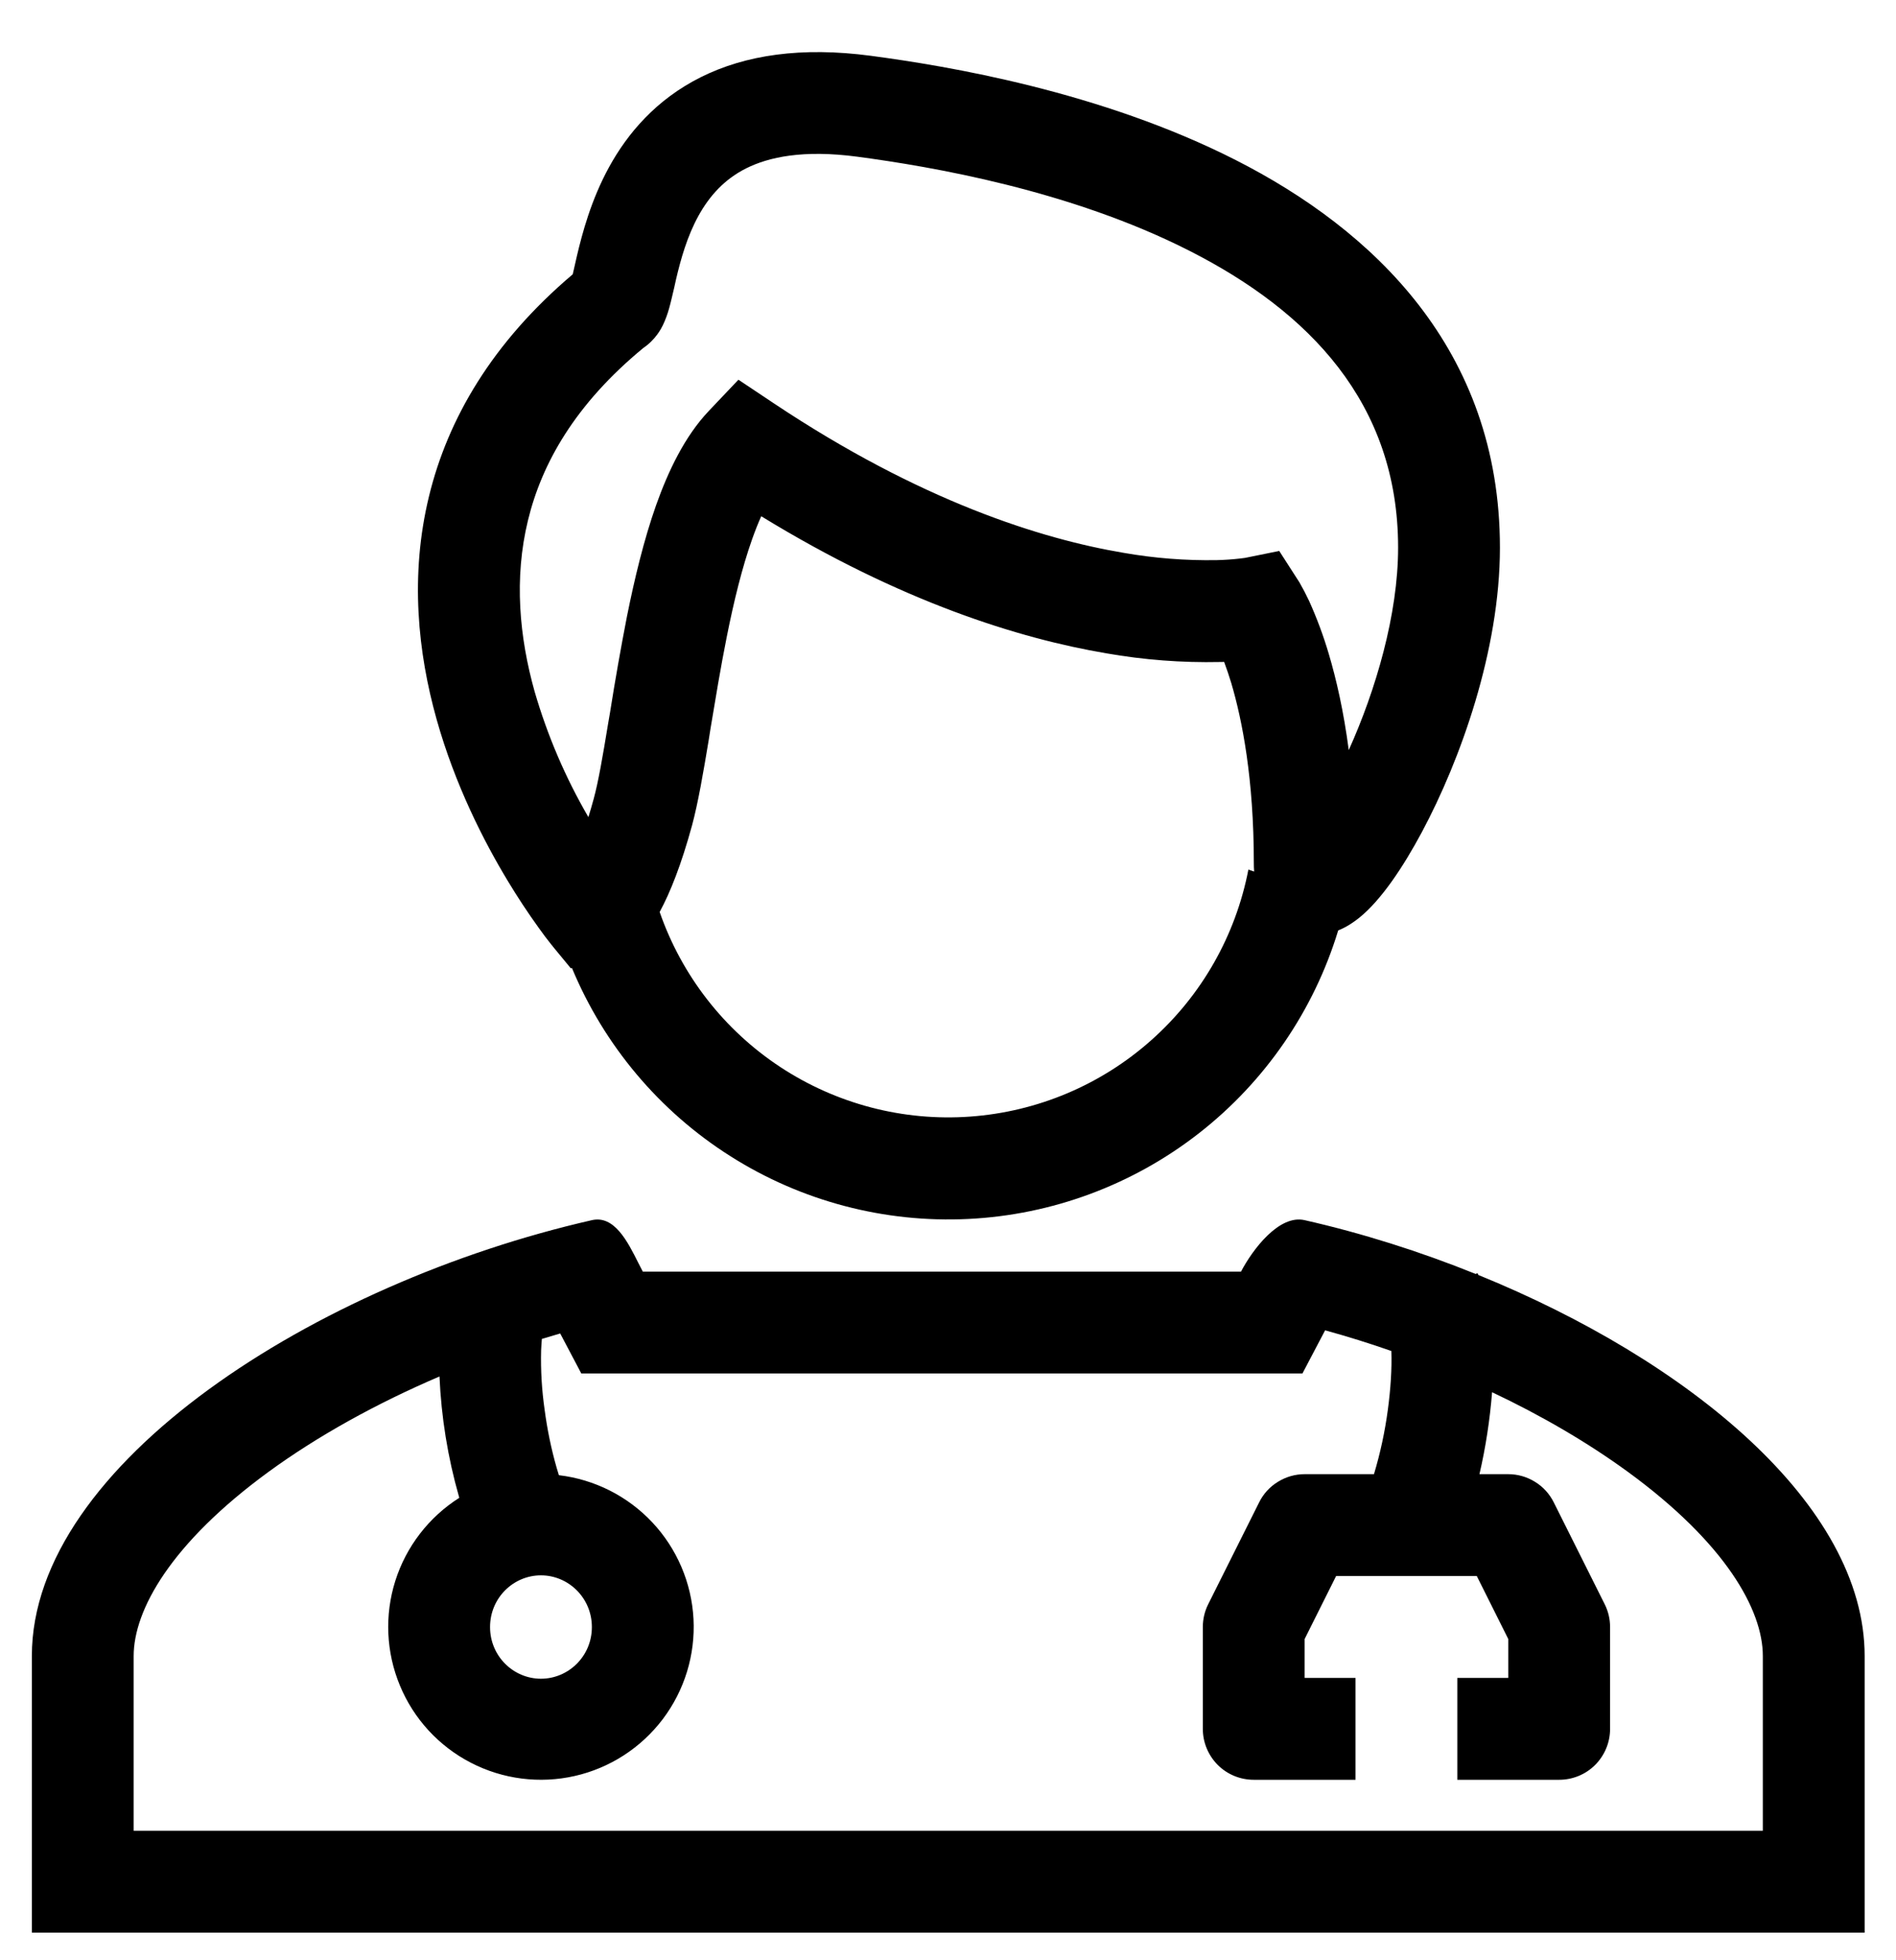
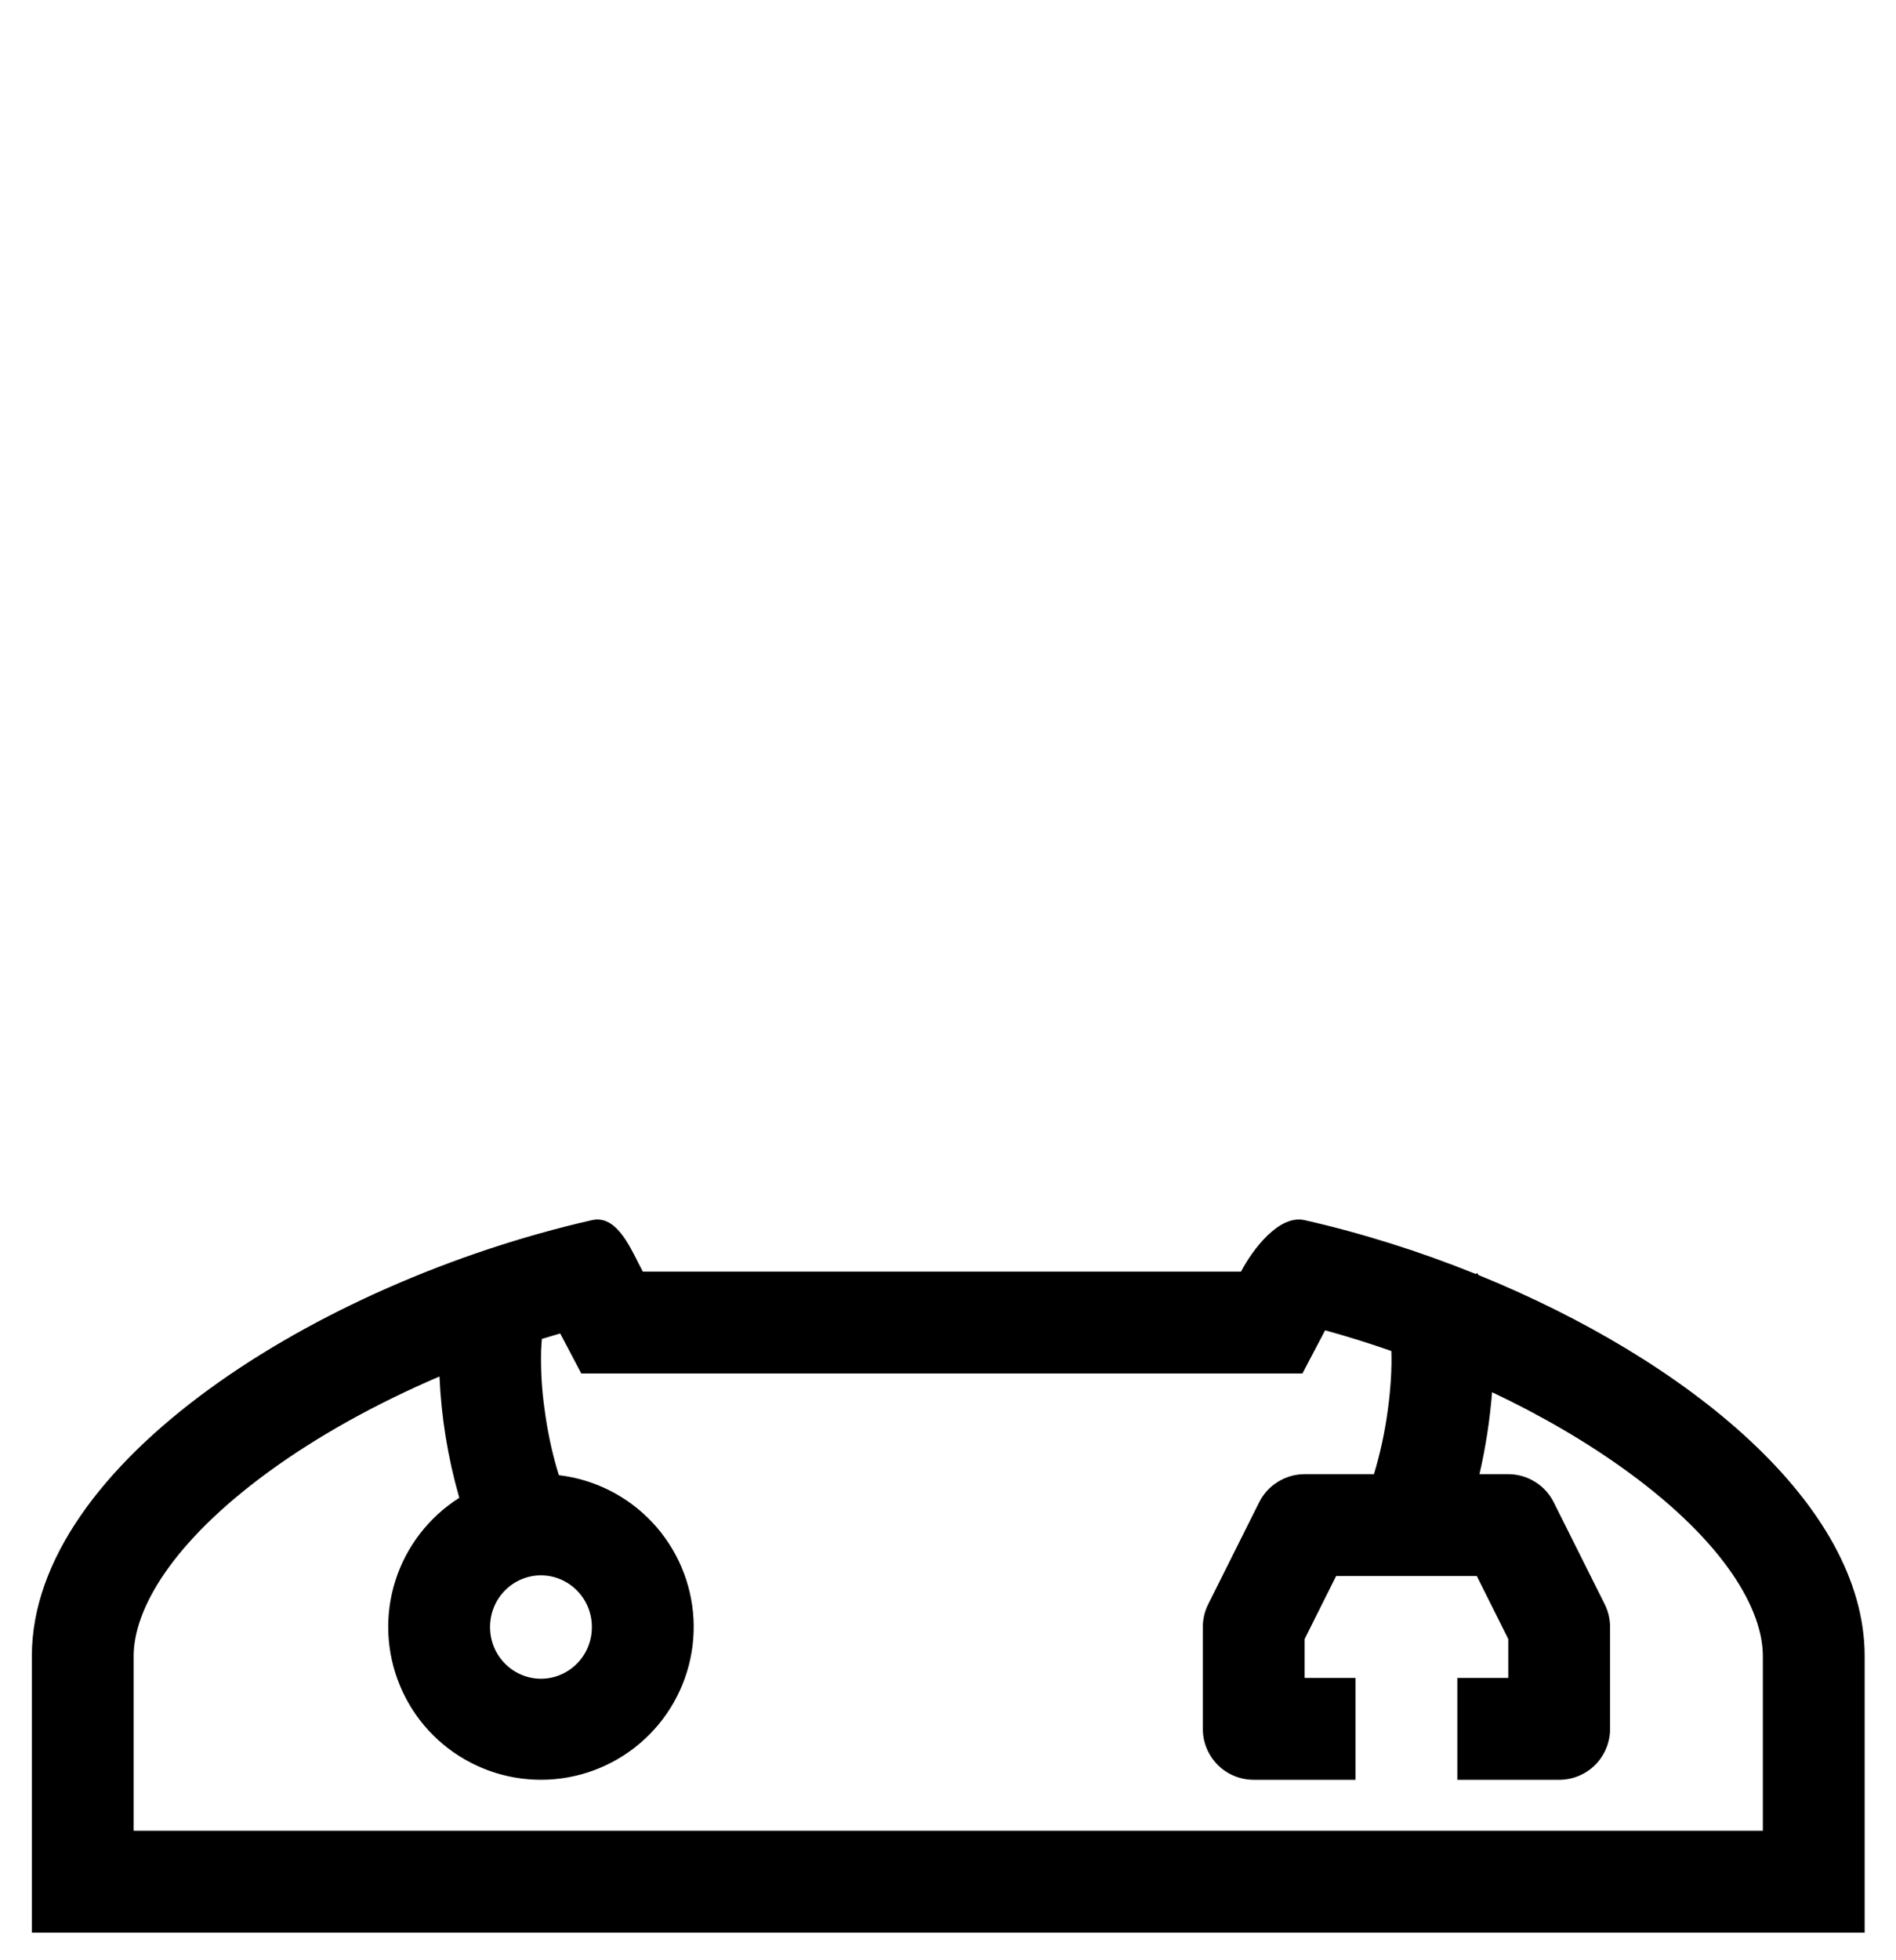
<svg xmlns="http://www.w3.org/2000/svg" width="30" height="31" viewBox="0 0 30 31" fill="none">
-   <path fill-rule="evenodd" clip-rule="evenodd" d="M9.084 4.243L9.128 4.049C9.213 3.69 9.352 3.162 9.638 2.641C9.929 2.111 10.381 1.574 11.09 1.22C11.796 0.868 12.682 0.737 13.777 0.882C14.985 1.043 17.412 1.443 19.556 2.533C21.713 3.63 23.733 5.518 23.733 8.661C23.733 10.285 23.105 12.027 22.496 13.163C22.203 13.71 21.856 14.232 21.508 14.513C21.428 14.577 21.315 14.658 21.174 14.714C20.787 15.985 20.017 17.105 18.97 17.922C17.922 18.739 16.648 19.212 15.321 19.277C13.995 19.342 12.68 18.996 11.558 18.285C10.435 17.575 9.56 16.535 9.05 15.309L9.031 15.312L8.745 14.965L8.744 14.963L8.743 14.961L8.739 14.956L8.725 14.94C8.656 14.854 8.59 14.766 8.526 14.676C8.352 14.435 8.188 14.186 8.035 13.932C7.656 13.305 7.199 12.413 6.907 11.371C6.615 10.329 6.481 9.108 6.788 7.848C7.086 6.622 7.789 5.416 9.062 4.338L9.084 4.243ZM10.438 14.423C10.787 15.428 11.458 16.289 12.346 16.874C13.235 17.459 14.291 17.735 15.352 17.658C16.413 17.582 17.42 17.158 18.215 16.451C19.011 15.745 19.551 14.797 19.753 13.752L19.844 13.783C19.84 13.737 19.839 13.692 19.839 13.646C19.839 12.313 19.654 11.382 19.482 10.802C19.448 10.689 19.41 10.578 19.369 10.467L19.337 10.469H19.304C18.702 10.482 18.1 10.436 17.506 10.332C16.123 10.098 14.25 9.515 12.045 8.164C11.996 8.272 11.948 8.394 11.9 8.529C11.742 8.976 11.612 9.507 11.5 10.068C11.401 10.561 11.32 11.058 11.242 11.524L11.213 11.708C11.13 12.207 11.046 12.698 10.95 13.053C10.781 13.67 10.608 14.108 10.438 14.422M9.31 12.922C8.946 12.297 8.661 11.63 8.459 10.936C8.218 10.077 8.13 9.148 8.354 8.229C8.571 7.334 9.097 6.394 10.179 5.503C10.374 5.371 10.463 5.194 10.487 5.146V5.146C10.529 5.058 10.562 4.968 10.588 4.874C10.614 4.782 10.642 4.657 10.669 4.544L10.697 4.417C10.773 4.093 10.873 3.739 11.05 3.416C11.222 3.104 11.458 2.836 11.809 2.661C12.162 2.485 12.708 2.364 13.564 2.478C14.734 2.634 16.936 3.007 18.826 3.969C20.703 4.923 22.122 6.368 22.122 8.66C22.122 9.716 21.768 10.916 21.341 11.862C21.26 11.245 21.144 10.741 21.025 10.341C20.941 10.056 20.837 9.777 20.715 9.506C20.668 9.406 20.617 9.308 20.562 9.212L20.548 9.19L20.543 9.182L20.541 9.178L20.539 9.176L20.241 8.713L19.708 8.821L19.697 8.823L19.618 8.833C19.499 8.847 19.378 8.855 19.258 8.858C18.761 8.867 18.265 8.828 17.775 8.742C16.476 8.523 14.567 7.926 12.248 6.381L11.684 6.005L11.217 6.497C10.833 6.901 10.572 7.453 10.381 7.99C10.186 8.542 10.039 9.158 9.92 9.749C9.822 10.253 9.733 10.758 9.653 11.264L9.622 11.444C9.536 11.969 9.466 12.369 9.395 12.629C9.366 12.735 9.338 12.833 9.31 12.922Z" fill="black" />
  <path fill-rule="evenodd" clip-rule="evenodd" d="M10.101 19.974C9.931 19.634 9.72 19.215 9.365 19.296C5.012 20.287 0.504 23.147 0.504 26.189V30.563H29.504V26.189C29.504 23.793 26.707 21.51 23.392 20.163L23.388 20.155L23.377 20.134L23.35 20.147C22.47 19.792 21.553 19.502 20.643 19.296C20.238 19.203 19.819 19.761 19.636 20.11H10.171L10.101 19.974ZM20.967 21.038C21.32 21.135 21.669 21.244 22.015 21.365C22.025 21.641 22.004 21.966 21.959 22.298C21.913 22.642 21.84 22.981 21.74 23.313H20.643C20.493 23.313 20.347 23.355 20.22 23.434C20.092 23.512 19.989 23.625 19.923 23.759L19.117 25.37C19.061 25.482 19.032 25.605 19.032 25.73V27.341C19.032 27.555 19.117 27.759 19.268 27.911C19.419 28.062 19.624 28.146 19.837 28.146H21.448V26.535H20.643V25.92L21.141 24.924H23.367L23.865 25.92V26.535H23.059V28.146H24.671C24.884 28.146 25.089 28.062 25.24 27.911C25.391 27.759 25.476 27.555 25.476 27.341V25.73C25.476 25.605 25.447 25.482 25.391 25.37L24.585 23.759C24.518 23.625 24.416 23.512 24.288 23.434C24.161 23.355 24.015 23.313 23.865 23.313H23.409C23.508 22.887 23.574 22.453 23.609 22.017C24.394 22.388 25.124 22.815 25.756 23.275C27.305 24.405 27.893 25.462 27.893 26.189V28.952H2.115V26.189C2.115 25.462 2.703 24.405 4.251 23.275C5.03 22.707 5.958 22.194 6.954 21.768C6.982 22.41 7.085 23.047 7.261 23.664L7.267 23.687C6.786 23.992 6.427 24.457 6.255 25C6.083 25.543 6.109 26.13 6.328 26.656C6.546 27.183 6.944 27.615 7.45 27.876C7.956 28.138 8.539 28.212 9.094 28.086C9.65 27.96 10.143 27.641 10.487 27.187C10.831 26.732 11.003 26.171 10.973 25.602C10.943 25.033 10.712 24.492 10.323 24.077C9.933 23.661 9.409 23.396 8.843 23.329L8.808 23.213C8.722 22.913 8.659 22.607 8.618 22.298C8.573 21.986 8.554 21.67 8.562 21.355C8.565 21.287 8.569 21.227 8.574 21.174C8.671 21.144 8.767 21.116 8.864 21.088L9.198 21.721H20.608L20.967 21.038ZM8.559 26.548C8.993 26.548 9.365 26.194 9.365 25.731C9.365 25.268 8.993 24.913 8.559 24.913C8.126 24.913 7.754 25.267 7.754 25.731C7.754 26.193 8.126 26.548 8.559 26.548Z" fill="black" />
</svg>